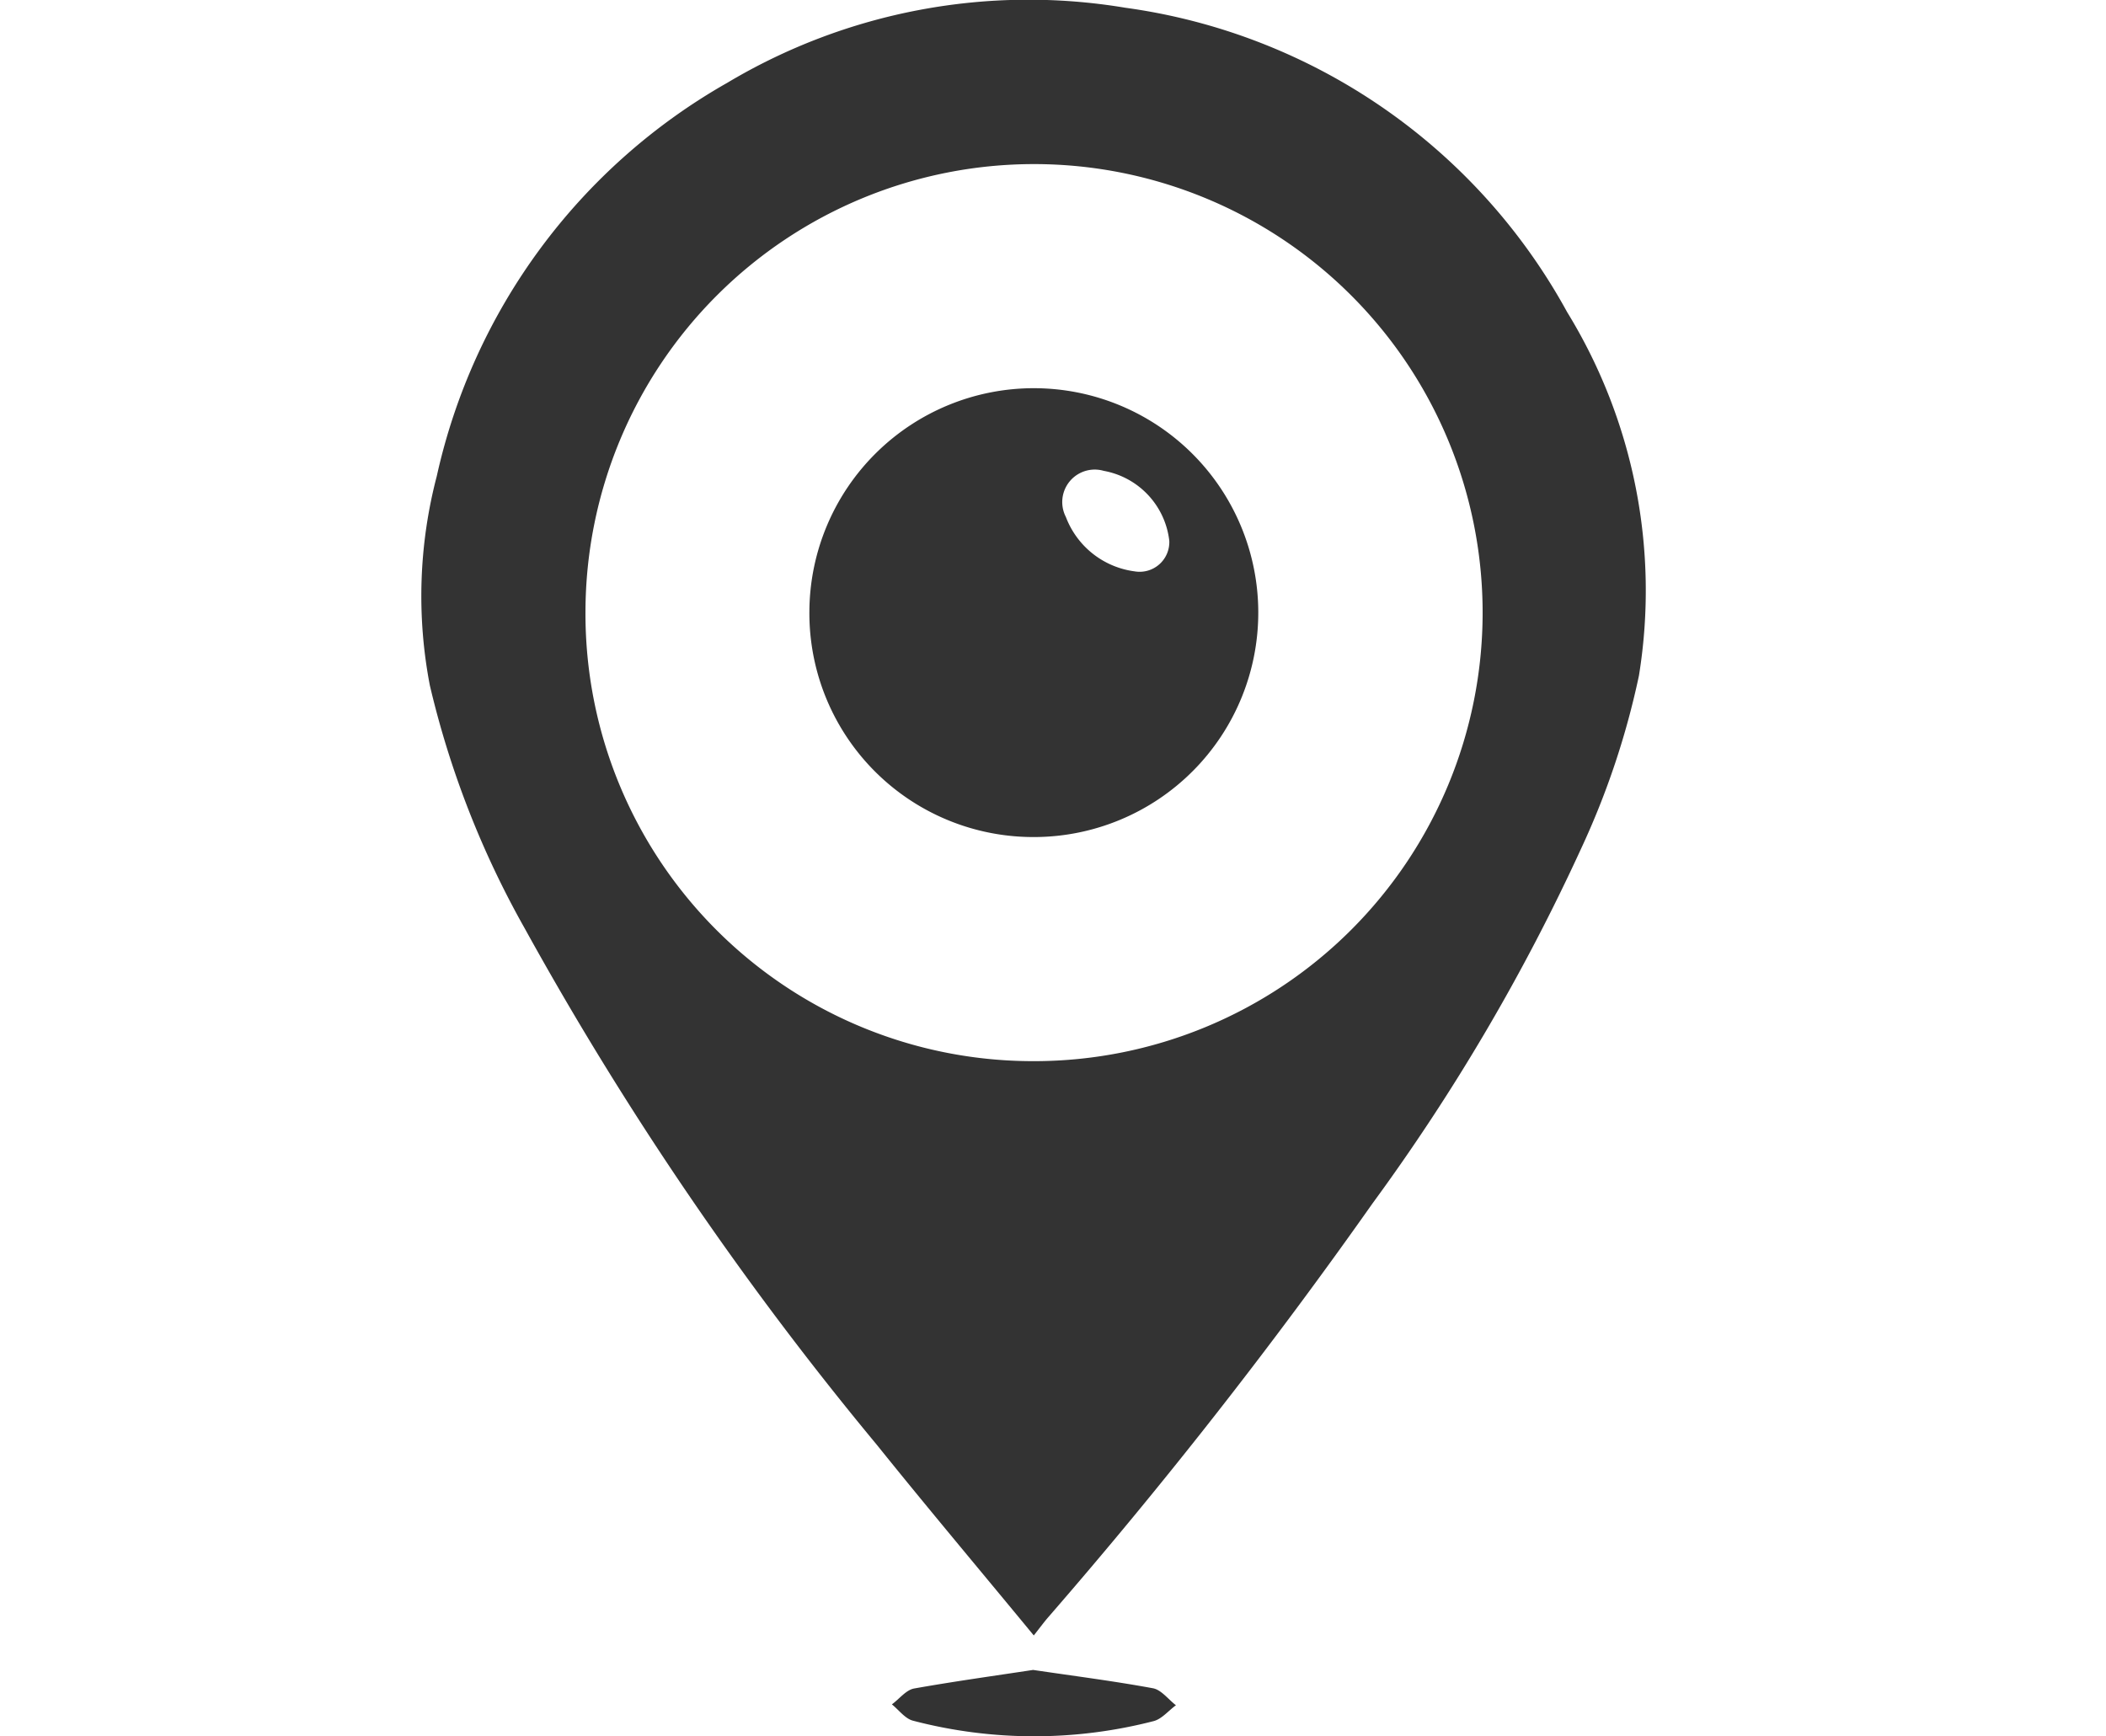
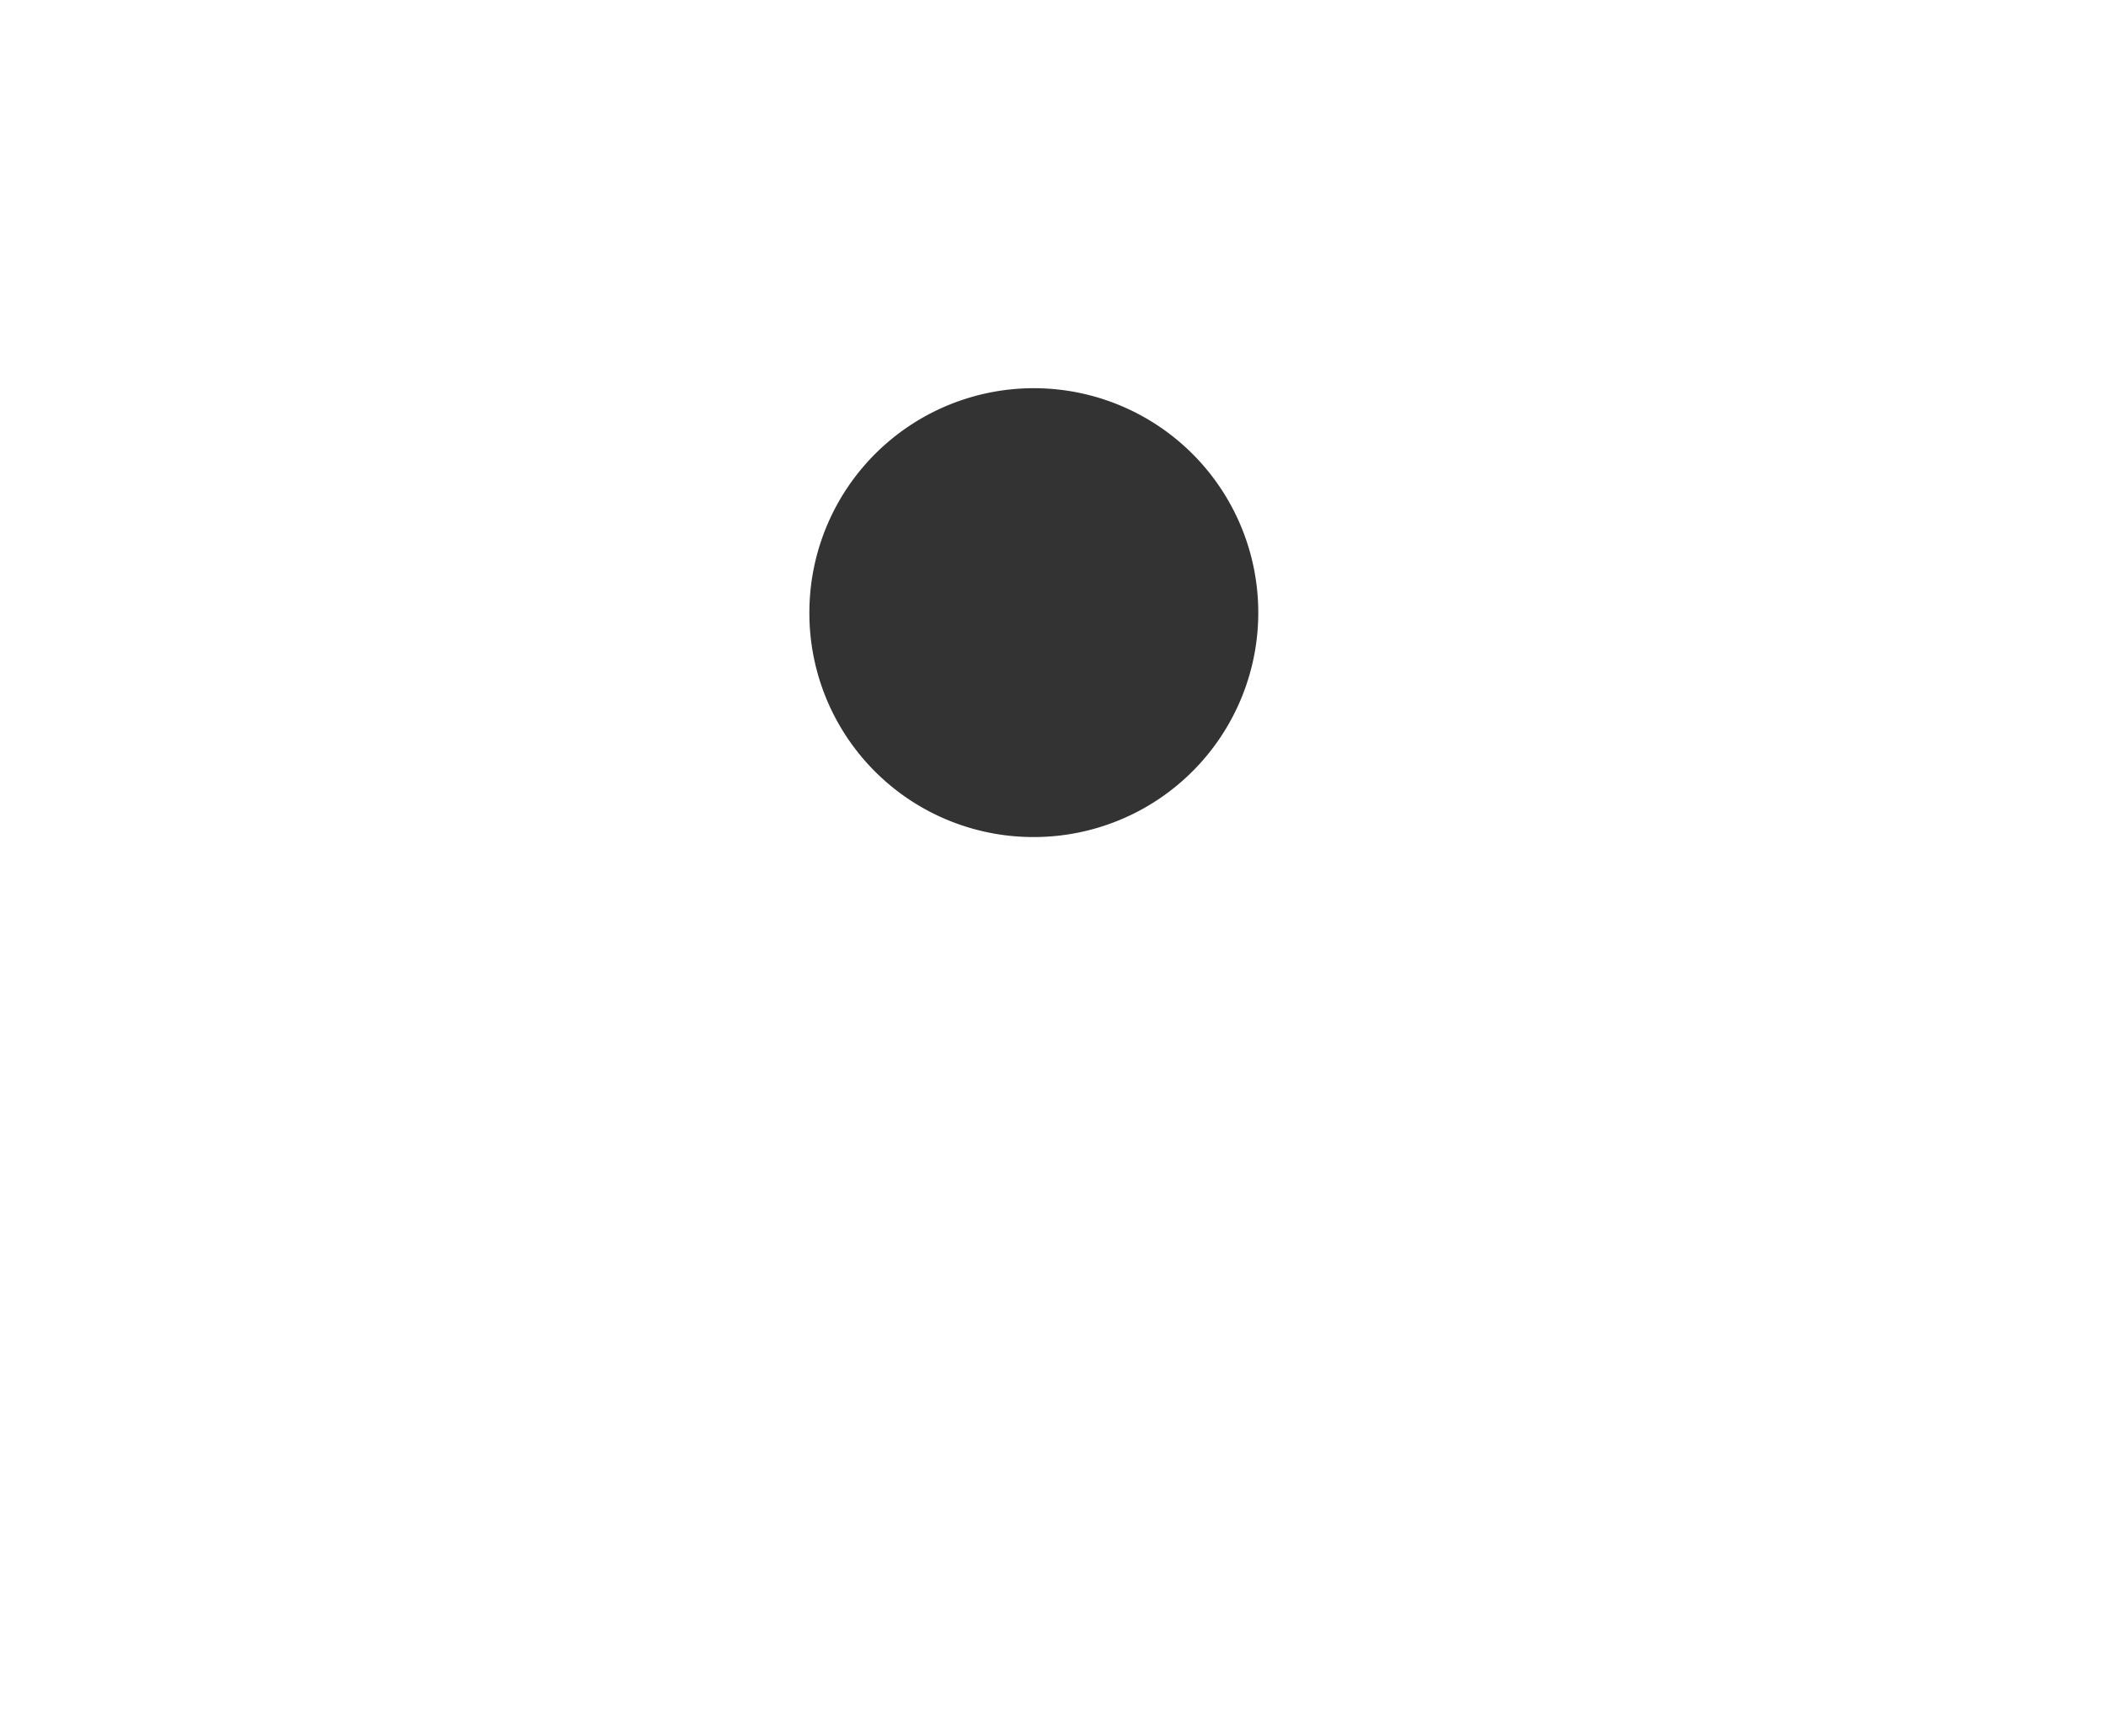
<svg xmlns="http://www.w3.org/2000/svg" width="40" height="32.977" viewBox="0 0 40 32.977">
  <g id="Group_758" data-name="Group 758" transform="translate(15312 19283)">
    <g id="Group_754" data-name="Group 754" transform="translate(-15304 -19283)">
-       <path id="Path_326" data-name="Path 326" d="M491.5,2054.931c-1.036-1.257-2.022-2.428-2.98-3.62a63.173,63.173,0,0,1-6.691-9.815,17.547,17.547,0,0,1-1.8-4.613,8.986,8.986,0,0,1,.132-3.974,11.43,11.43,0,0,1,5.517-7.471,11.163,11.163,0,0,1,7.56-1.426,11.319,11.319,0,0,1,8.392,5.781,10.112,10.112,0,0,1,1.364,6.906,15.258,15.258,0,0,1-1.092,3.272,38.662,38.662,0,0,1-3.968,6.753,98.411,98.411,0,0,1-6.151,7.851C491.7,2054.67,491.628,2054.768,491.5,2054.931Zm-.006-10.909a8.52,8.52,0,1,0-8.509-8.532A8.5,8.5,0,0,0,491.49,2044.022Z" transform="translate(-479.865 -2023.865)" fill="#333" />
-       <path id="Path_327" data-name="Path 327" d="M536.058,2213.68c.769.114,1.526.21,2.275.348.16.029.292.211.438.323-.139.1-.264.257-.419.3a9.083,9.083,0,0,1-4.576-.007c-.149-.039-.265-.2-.4-.31.138-.1.264-.268.415-.3C534.543,2213.9,535.3,2213.795,536.058,2213.68Z" transform="translate(-524.436 -2181.959)" fill="#333" />
-       <path id="Path_328" data-name="Path 328" d="M523.987,2072.229a4.263,4.263,0,1,1,4.278,4.294A4.253,4.253,0,0,1,523.987,2072.229Zm6.836-1.332a1.527,1.527,0,0,0-1.245-1.33.617.617,0,0,0-.72.875,1.622,1.622,0,0,0,1.305,1.034A.564.564,0,0,0,530.823,2070.9Z" transform="translate(-516.614 -2060.623)" fill="#333" />
+       <path id="Path_328" data-name="Path 328" d="M523.987,2072.229a4.263,4.263,0,1,1,4.278,4.294A4.253,4.253,0,0,1,523.987,2072.229Zm6.836-1.332A.564.564,0,0,0,530.823,2070.9Z" transform="translate(-516.614 -2060.623)" fill="#333" />
    </g>
    <rect id="Rectangle_417" data-name="Rectangle 417" width="40" height="14" transform="translate(-15312 -19278)" fill="none" />
  </g>
</svg>